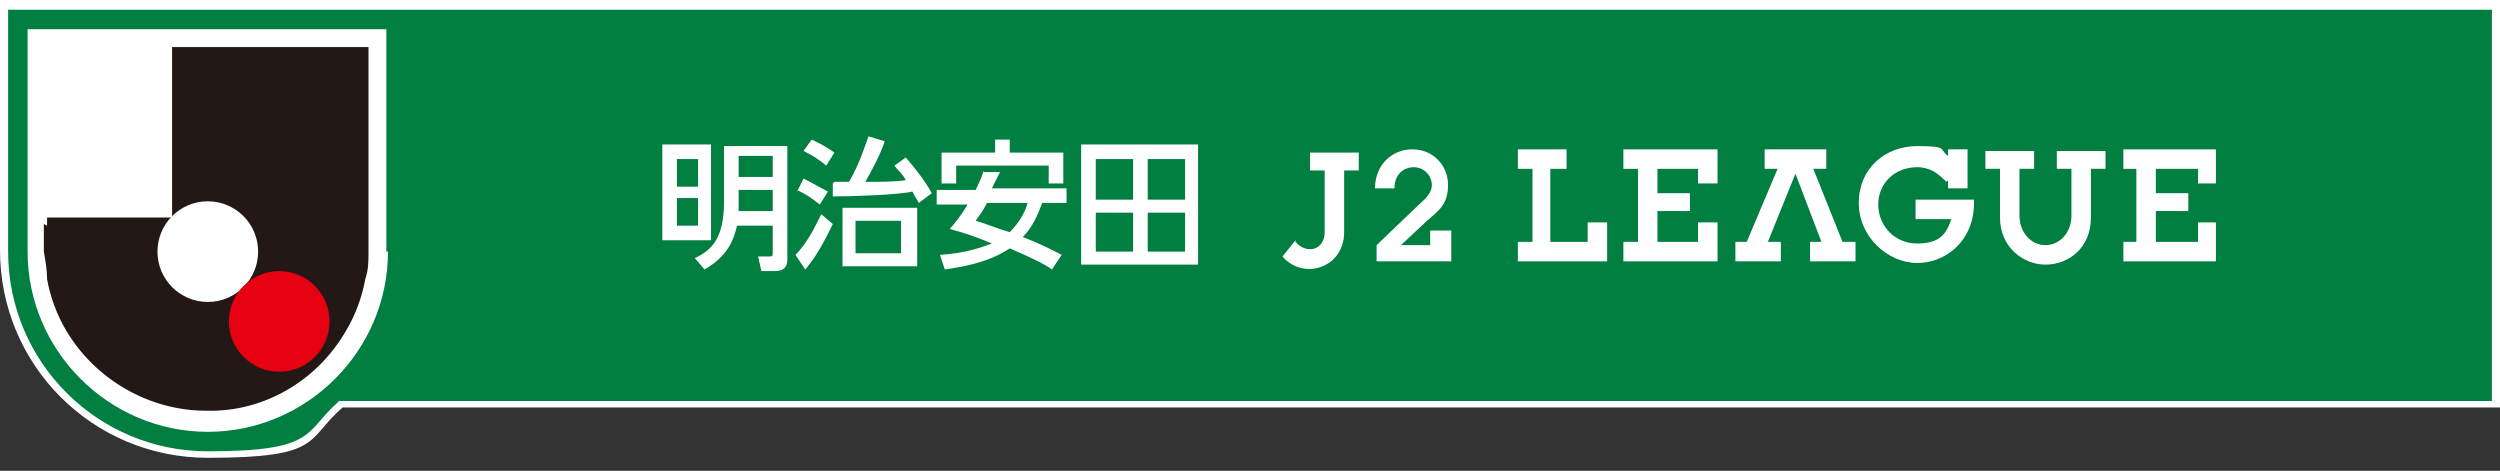
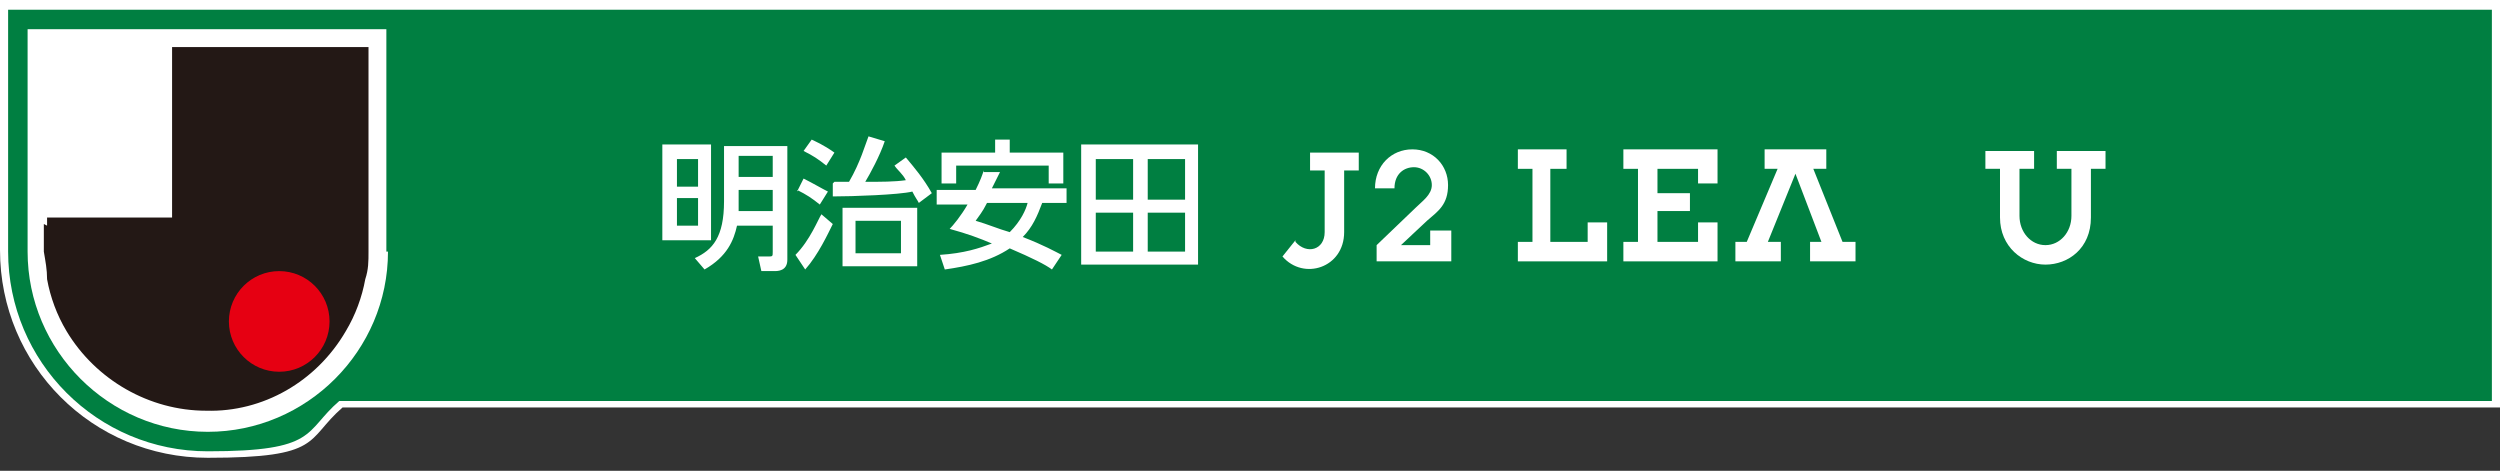
<svg xmlns="http://www.w3.org/2000/svg" id="_レイヤー_1" data-name="レイヤー_1" version="1.1" viewBox="0 0 154 29">
  <rect x="0" y="0" width="154" height="29" fill="#333333" stroke="none" />
  <defs>
    <style>
      .st0 {
        fill: #231815;
      }

      .st1 {
        fill: #fff;
      }

      .st2 {
        fill: #007f41;
      }

      .st3 {
        fill: #e60012;
      }
    </style>
  </defs>
  <g>
    <g>
      <g>
        <path class="st1" d="M154,0H0v15.4c0,7.1,5.7,12.8,12.8,12.8s6-1.1,8.3-3.1h132.9V0h0Z" />
        <path class="st2" d="M.5.6v14.9c0,6.8,5.5,12.3,12.3,12.3s5.9-1.2,8.1-3.1h132.6V.6H.5Z" />
      </g>
      <path class="st1" d="M23.9,15.5c0,6.1-5,11.1-11.1,11.1S1.7,21.6,1.7,15.5V1.8h22.1v13.7Z" />
    </g>
    <g>
      <path class="st0" d="M2.9,13.9v-.5h7.7V2.9h12.1v10.9c0,.6,0,1.1,0,1.7,0,.6,0,1.1-.2,1.7-.2,1.1-.6,2.2-1.2,3.2-1.8,3.1-5.1,5-8.6,4.9-3.5,0-6.8-1.9-8.6-4.9-.6-1-1-2.1-1.2-3.2,0-.6-.1-1.1-.2-1.7,0-.6,0-1.1,0-1.7Z" />
-       <circle class="st1" cx="12.8" cy="15.5" r="3.1" />
      <circle class="st3" cx="17.2" cy="19.8" r="3.1" />
    </g>
  </g>
  <g>
    <g>
      <path class="st1" d="M89.4,14.2v1.9h-4.6v-1l2.4-2.3c.4-.4,1-.8,1-1.4s-.5-1.1-1.1-1.1c-.6,0-1.2.4-1.2,1.3h-1.2c0-1.4,1-2.4,2.3-2.4s2.2,1,2.2,2.2-.6,1.6-1.3,2.2l-1.6,1.5h1.8v-.9h1.1Z" />
      <g>
        <path class="st1" d="M79.8,14.8l-.8,1c1.3,1.5,3.8.7,3.8-1.5v-3.8h.9v-1.1h-3v1.1h.9v3.8c0,1.1-1.1,1.4-1.8.6Z" />
        <g>
          <polygon class="st1" points="102.1 13 102.1 14.9 104.6 14.9 104.6 13.7 105.8 13.7 105.8 16.1 100 16.1 100 14.9 100.9 14.9 100.9 10.4 100 10.4 100 9.2 105.8 9.2 105.8 11.3 104.6 11.3 104.6 10.4 102.1 10.4 102.1 11.9 104.1 11.9 104.1 13 102.1 13" />
-           <path class="st1" d="M119.9,11.2c-.5-.5-1-.9-1.8-.9-1.4,0-2.4,1-2.4,2.3s1,2.4,2.4,2.4,1.8-.6,2.1-1.5h-2.2v-1.2h3.6c0,.1,0,.2,0,.2,0,2.3-1.7,3.7-3.5,3.7s-3.6-1.6-3.6-3.7,1.6-3.5,3.6-3.5,1.3.2,1.9.6v-.4h1.2v2.4h-1.2v-.5Z" />
          <polygon class="st1" points="112.5 9.2 112.5 10.4 111.7 10.4 113.5 14.9 114.3 14.9 114.3 16.1 111.5 16.1 111.5 14.9 112.2 14.9 110.6 10.7 108.9 14.9 109.7 14.9 109.7 16.1 106.9 16.1 106.9 14.9 107.6 14.9 109.5 10.4 108.7 10.4 108.7 9.2 112.5 9.2" />
          <path class="st1" d="M126,16.3c-1.4,0-2.8-1.1-2.8-2.9v-3h-.9v-1.1h3v1.1h-.9v2.9c0,1,.7,1.8,1.6,1.8s1.6-.8,1.6-1.8v-2.9h-.9v-1.1h3v1.1h-.9v3c0,1.9-1.4,2.9-2.8,2.9Z" />
-           <polygon class="st1" points="132.8 13 132.8 14.9 135.4 14.9 135.4 13.7 136.5 13.7 136.5 16.1 130.8 16.1 130.8 14.9 131.6 14.9 131.6 10.4 130.8 10.4 130.8 9.2 136.5 9.2 136.5 11.3 135.4 11.3 135.4 10.4 132.8 10.4 132.8 11.9 134.8 11.9 134.8 13 132.8 13" />
          <polygon class="st1" points="96.5 9.2 93.5 9.2 93.5 10.4 94.4 10.4 94.4 14.9 93.5 14.9 93.5 16.1 99 16.1 99 13.7 97.8 13.7 97.8 14.9 95.5 14.9 95.5 10.4 96.5 10.4 96.5 9.2" />
        </g>
      </g>
    </g>
    <path class="st1" d="M43,9.8v1.7h-1.3v-1.7h1.3ZM40.8,8.9v5.9h3v-5.9h-3ZM43,12.2v1.7h-1.3v-1.7h1.3ZM44.6,8.8v3.6c0,2.2-.7,3-1.8,3.5l.6.7c1.4-.8,1.8-1.8,2-2.7h2.2v1.6c0,.3,0,.3-.3.3h-.6l.2.9h.8c.2,0,.8,0,.8-.7v-7h-3.9ZM47.6,9.6v1.3h-2.1v-1.3h2.1ZM47.6,11.7v1.3h-2.1v-1.3h2.1ZM55.5,13.6v2h-2.8v-2h2.8ZM51.9,12.8v3.6h4.6v-3.6h-4.6ZM51.3,11.3v.8c1.2,0,4.1-.1,4.9-.3.2.4.3.5.4.7l.8-.6c-.5-.9-1.1-1.6-1.6-2.2l-.7.5c.2.3.5.5.7.9-.7.1-1.5.1-2.5.1.3-.5.9-1.6,1.2-2.5l-1-.3c-.2.5-.5,1.6-1.2,2.8h-.9ZM49.5,9.3c.6.3.9.5,1.4.9l.5-.8c-.7-.5-1.2-.7-1.4-.8l-.5.7ZM49.1,11.7c.6.3.9.5,1.4.9l.5-.8c-.4-.2-.9-.5-1.5-.8l-.4.8ZM50.6,13.2c-.2.3-.7,1.6-1.6,2.5l.6.9c.8-.9,1.4-2.2,1.7-2.8l-.7-.6ZM63.3,12.5c-.1.4-.4,1.1-1.1,1.8-.7-.2-1.4-.5-2.1-.7.2-.3.4-.5.7-1.1h2.5ZM60.6,10.5c-.1.3-.2.6-.5,1.2h-2.4v.9h1.9c-.4.7-.9,1.3-1.1,1.5,1.1.3,1.9.6,2.6.9-.8.3-1.7.6-3.2.7l.3.9c1.4-.2,2.8-.5,4-1.3,1.4.6,2.2,1,2.6,1.3l.6-.9c-.4-.2-1.1-.6-2.4-1.1.6-.6.9-1.3,1.2-2.1h1.5v-.9h-4.6c.3-.6.4-.8.5-1h-1ZM58,11.3h.9v-1.1h5.7v1.1h.9v-1.9h-3.3v-.8h-.9v.8h-3.3v1.9ZM69.8,9.8v2.5h-2.3v-2.5h2.3ZM66.6,16.3h7.2v-7.4h-7.2v7.4ZM69.8,13.1v2.4h-2.3v-2.4h2.3ZM73,9.8v2.5h-2.3v-2.5h2.3ZM73,13.1v2.4h-2.3v-2.4h2.3Z" />
  </g>
</svg>